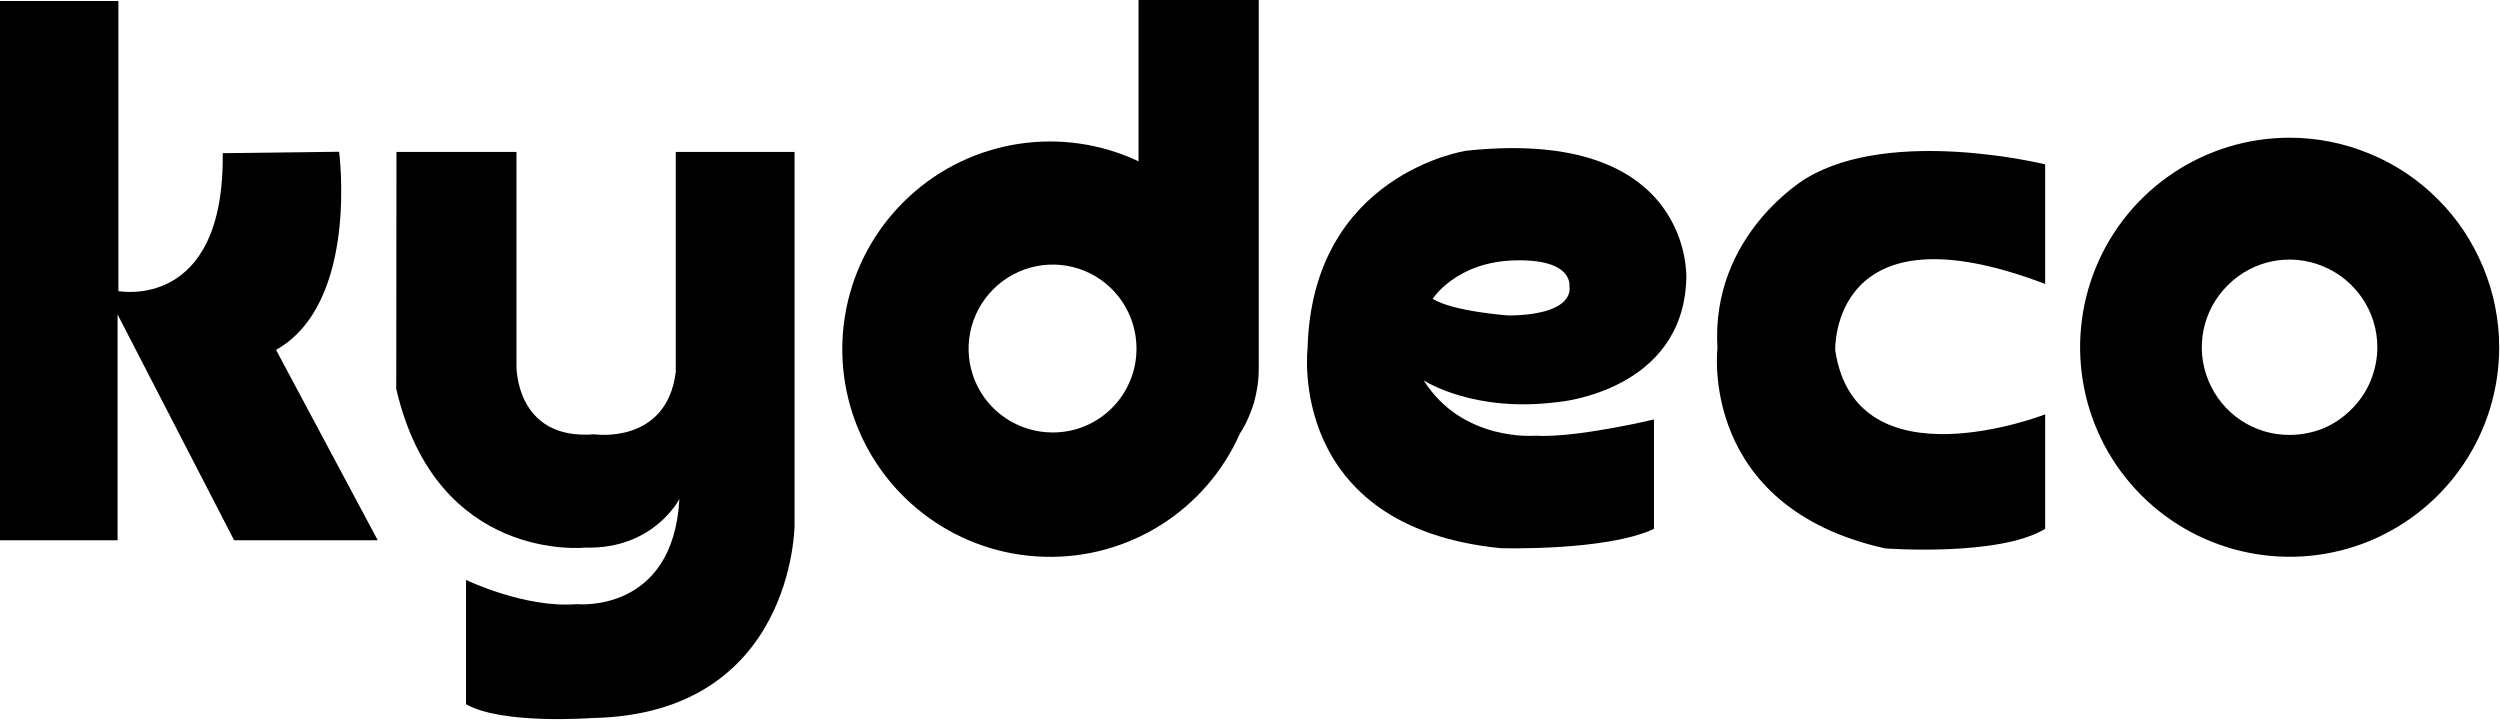
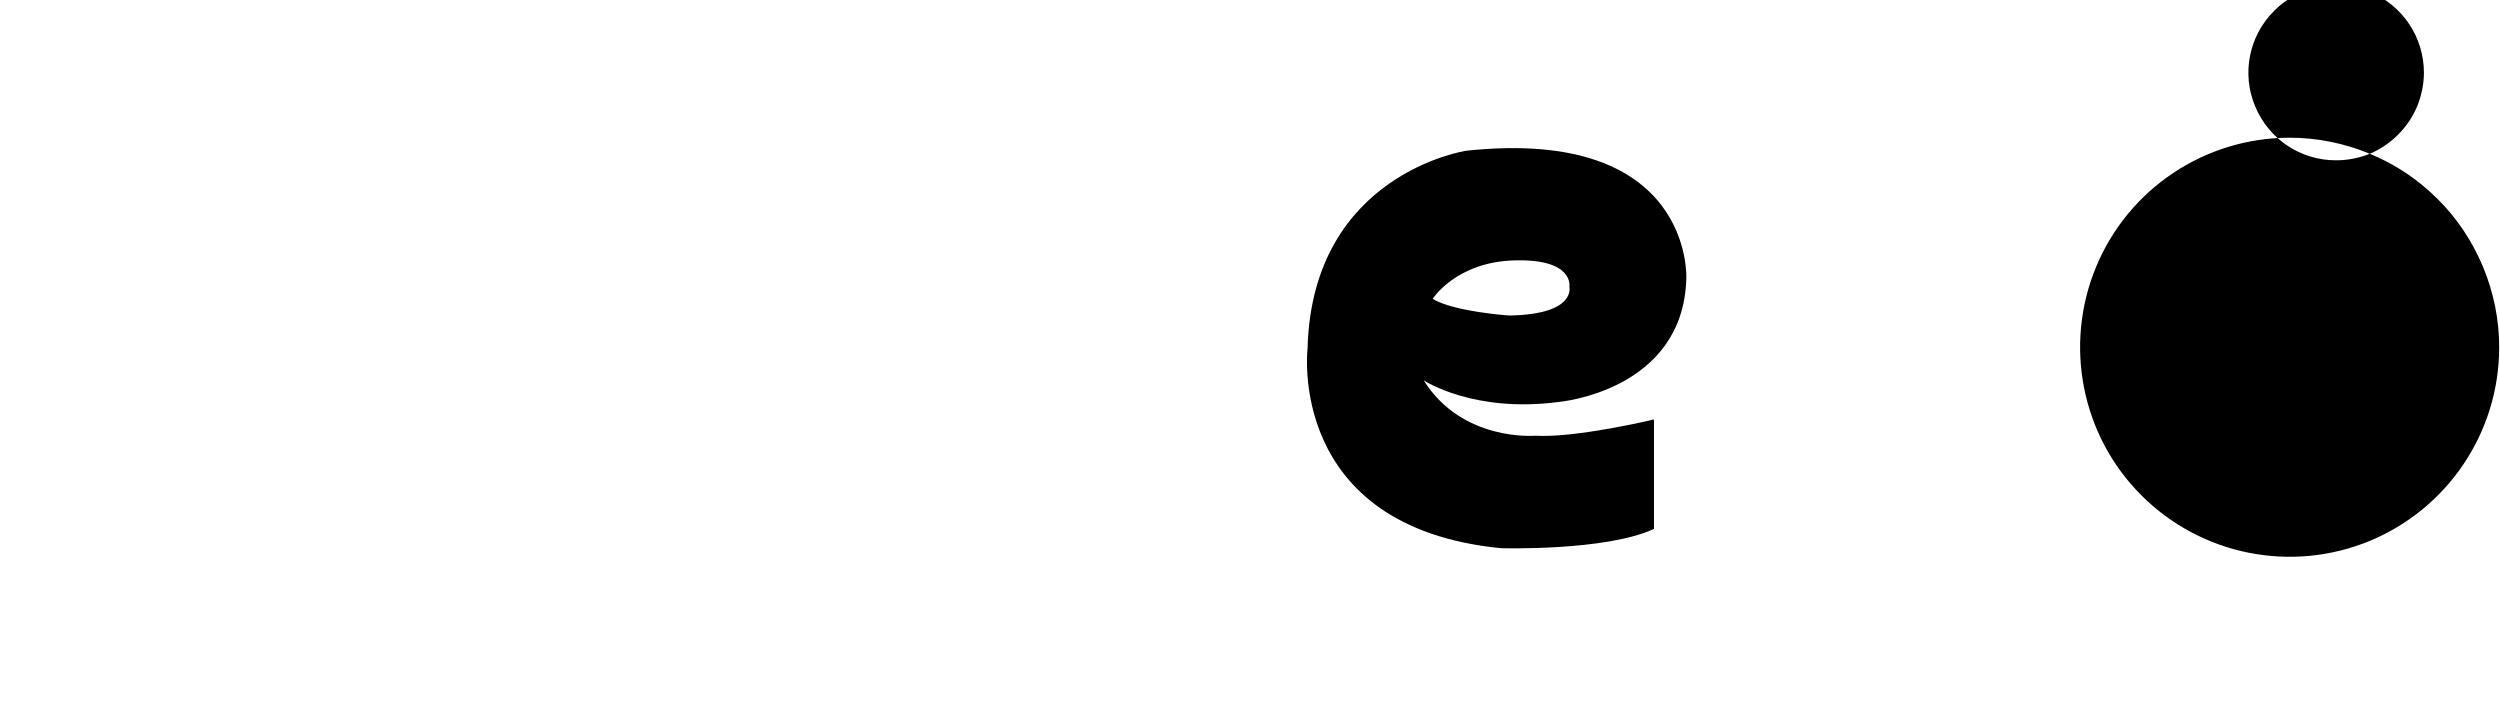
<svg xmlns="http://www.w3.org/2000/svg" viewBox="0 0 1229 354" width="1229" height="354">
  <title>Black-svg</title>
  <style>		.s0 { fill: #000000 } 	</style>
  <g id="Layer_2">
    <g id="Layer_1-2">
-       <path class="s0" d="m0 0.5h58.2v142.6c0 0 52.2 10.1 51.3-67.8l57.2-0.7c0 0 9.9 74.4-31 97.4l50 93.6h-70.6l-57.3-111v111h-57.8z" />
-       <path class="s0" d="m194.9 74.7h59v105.2c0 0-0.6 36.7 38.2 33.6 0 0 35.5 5.3 40.1-30.5v-108.3h58.4v183.5c0 0-0.3 93.2-100 94.8 0 0-43.8 3.3-61.5-6.8v-61.1c0 0 29 14 54.4 11.9 0 0 47.4 4.9 50.5-51.7 0 0-12.6 24.8-46.2 23.9 0 0-73.1 7.9-93-78z" />
-       <path fill-rule="evenodd" class="s0" d="m618.8 0v181.3q0 4.2-0.6 8.3-0.6 4.2-1.7 8.2-1.2 4-2.9 7.8-1.7 3.9-4 7.4c-16.8 38-54.9 62-96.4 60.7-41.5-1.2-78.2-27.5-92.7-66.4-14.5-38.9-4-82.7 26.6-110.8 30.5-28.1 75.1-34.9 112.6-17.2v-79.3zm-85.5 209.5c5-2.1 9.5-5.1 13.4-9 3.8-3.8 6.8-8.3 8.9-13.4 2.1-5 3.1-10.3 3.1-15.8 0-16.6-10-31.7-25.4-38.1-15.5-6.4-33.2-2.8-45 9-11.8 11.8-15.4 29.5-9 45 6.4 15.4 21.5 25.4 38.2 25.4 5.4 0 10.8-1 15.8-3.1z" />
      <path fill-rule="evenodd" class="s0" d="m699.9 187c19 30.3 54.8 27.2 54.8 27.2 20.1 1.2 58.4-8 58.4-8v53.8c-23.6 11-75.2 9.5-75.2 9.5-105.7-10.4-95.1-98.2-95.1-98.2 2.2-85.9 78-97.2 78-97.2 111.9-11.9 108.2 62.8 108.2 62.8-1.5 55.4-62.7 60.7-62.7 60.7-41.6 5.5-65.7-10.2-66.4-10.6zm42.3-31.9c33-0.6 29.3-14.2 29.3-14.2 0 0 2.5-13.6-26.6-12.9-29 0.6-40.6 18.9-40.6 18.9 10.1 6.3 37.9 8.3 37.9 8.2z" />
-       <path class="s0" d="m1005.4 139.6v-58.8c0 0-75.2-18.6-117.4 6.8 0 0-47.1 27.5-43.7 83.6 0 0-9.5 78 82.5 98.4 0 0 55.7 4.2 78.6-9.6v-56.3c0 0-93.1 36.3-103.2-31.5 0 0-2.6-73 103.2-32.6z" />
-       <path fill-rule="evenodd" class="s0" d="m1165 75.6c12.5 5.1 23.8 12.7 33.4 22.3 9.6 9.5 17.1 20.9 22.3 33.4 5.2 12.5 7.9 25.9 7.9 39.4 0 41.7-25.1 79.2-63.6 95.2-38.5 15.9-82.8 7.1-112.3-22.4-29.4-29.4-38.2-73.7-22.3-112.2 15.9-38.5 53.5-63.6 95.2-63.6 13.5 0 26.9 2.7 39.4 7.9zm-22.9 135c5.2-2.2 9.9-5.4 13.9-9.4 4-4 7.2-8.7 9.4-14 2.1-5.2 3.3-10.8 3.3-16.5 0-17.4-10.5-33.1-26.7-39.8-16.1-6.7-34.6-3-46.9 9.4-12.4 12.3-16.1 30.8-9.4 46.9 6.7 16.2 22.4 26.7 39.9 26.6 5.6 0 11.2-1.1 16.5-3.2z" />
+       <path fill-rule="evenodd" class="s0" d="m1165 75.6c12.5 5.1 23.8 12.7 33.4 22.3 9.6 9.5 17.1 20.9 22.3 33.4 5.2 12.5 7.9 25.9 7.9 39.4 0 41.7-25.1 79.2-63.6 95.2-38.5 15.9-82.8 7.1-112.3-22.4-29.4-29.4-38.2-73.7-22.3-112.2 15.9-38.5 53.5-63.6 95.2-63.6 13.5 0 26.9 2.7 39.4 7.9zc5.2-2.2 9.9-5.4 13.9-9.4 4-4 7.2-8.7 9.4-14 2.1-5.2 3.3-10.8 3.3-16.5 0-17.4-10.5-33.1-26.7-39.8-16.1-6.7-34.6-3-46.9 9.4-12.4 12.3-16.1 30.8-9.4 46.9 6.7 16.2 22.4 26.7 39.9 26.6 5.6 0 11.2-1.1 16.5-3.2z" />
    </g>
  </g>
</svg>